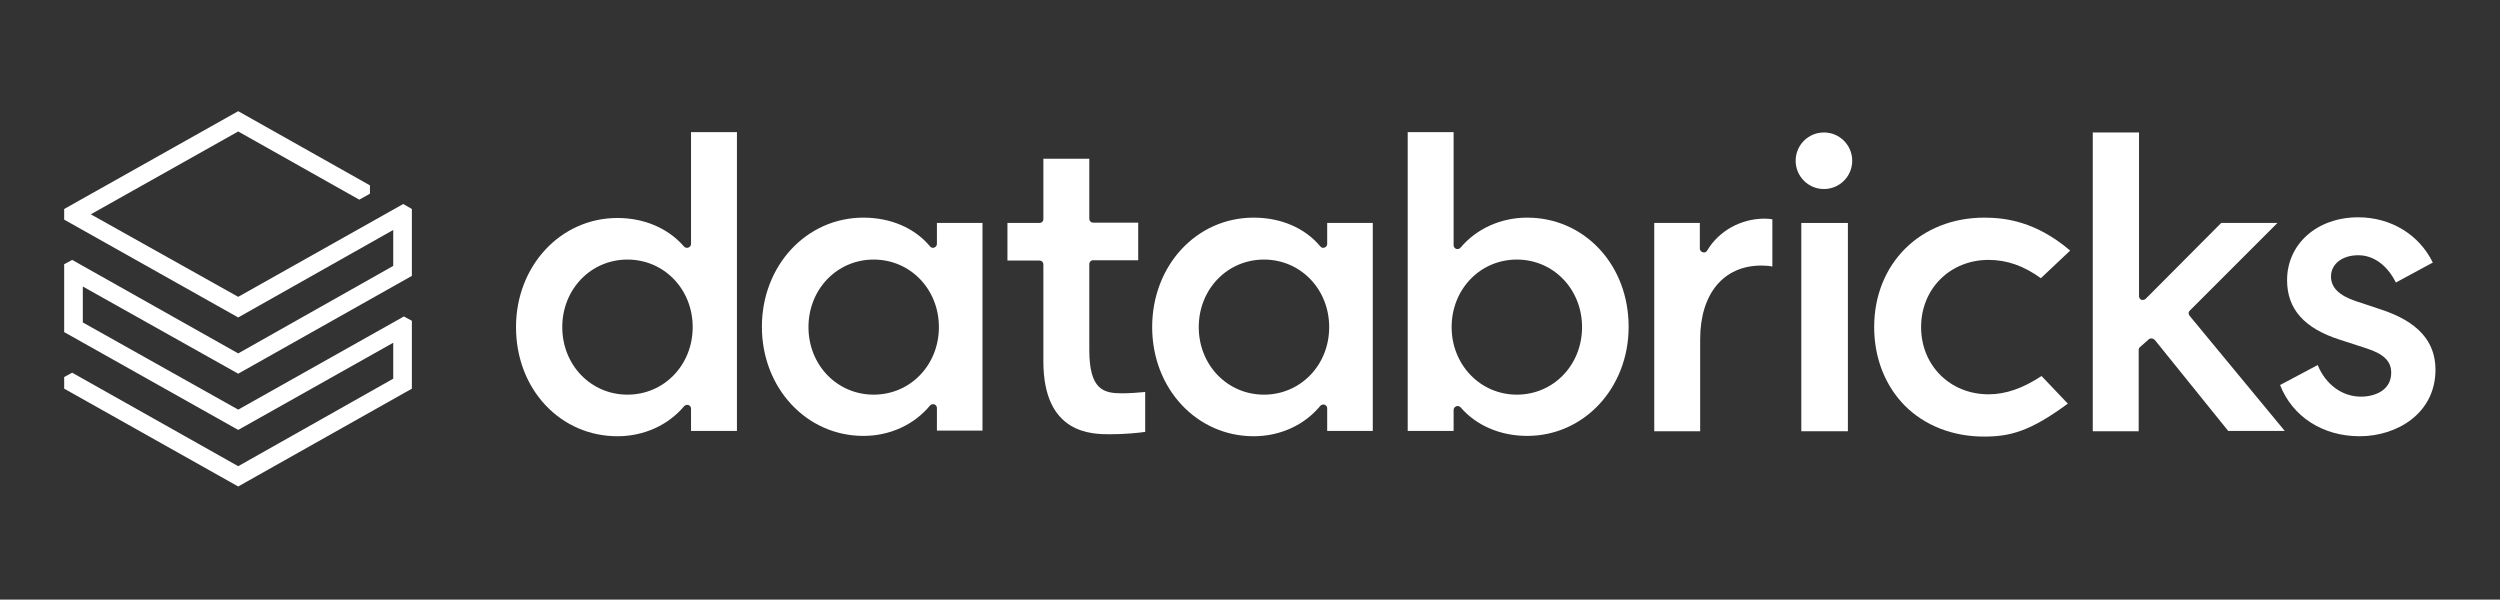
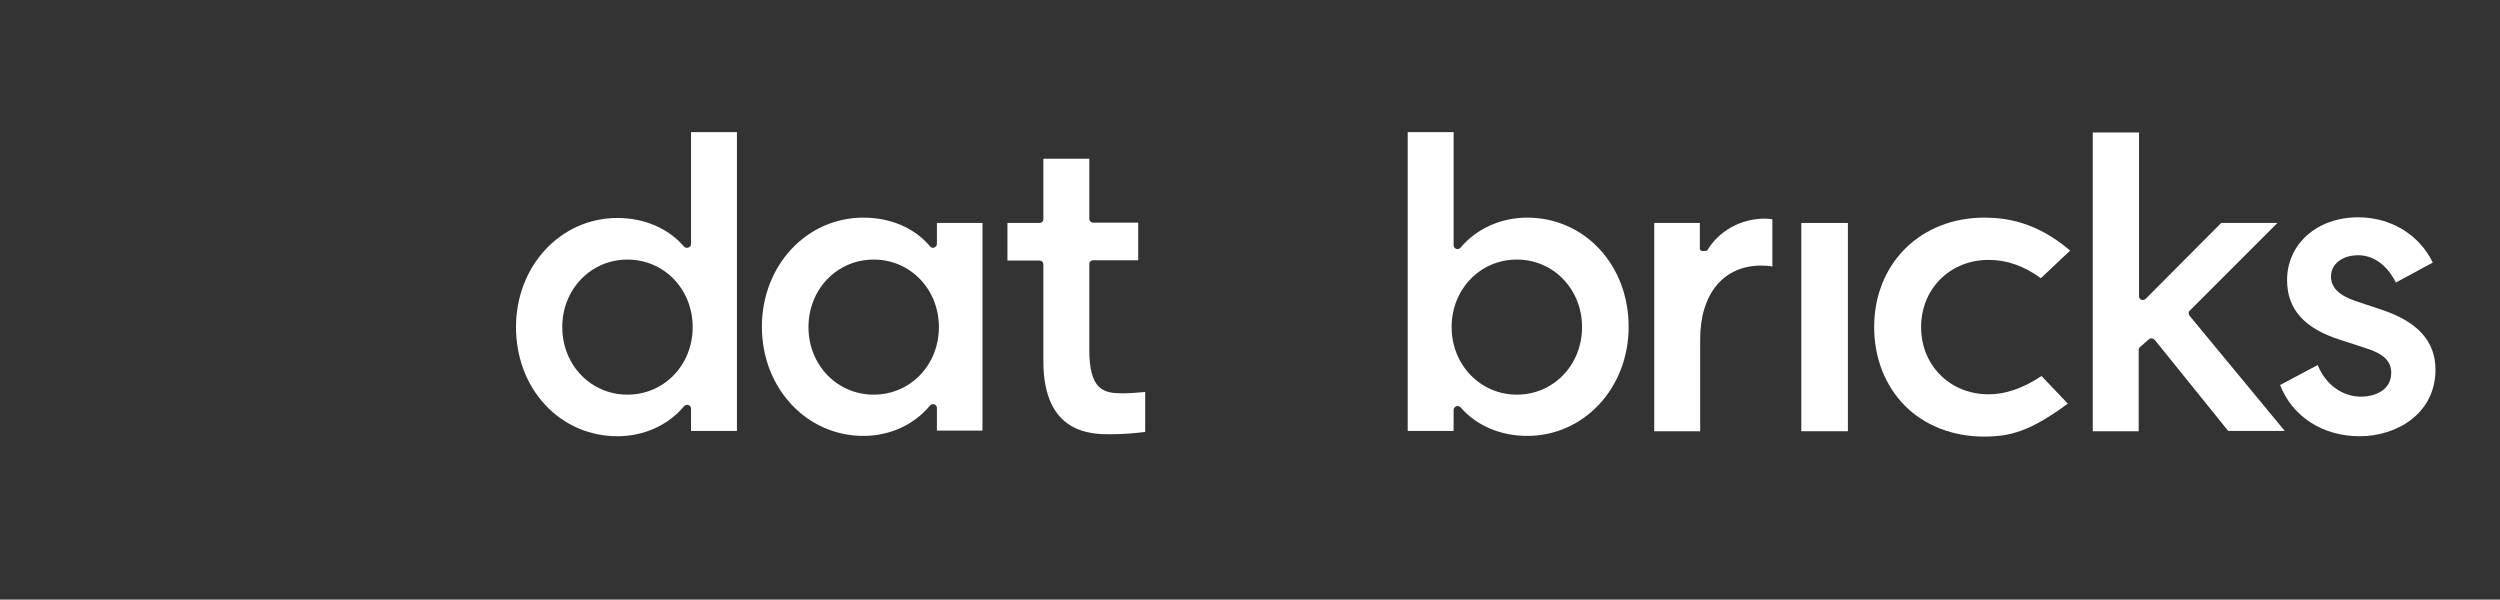
<svg xmlns="http://www.w3.org/2000/svg" width="1280" zoomAndPan="magnify" viewBox="0 0 960 230.25" height="307" preserveAspectRatio="xMidYMid meet" version="1.0">
  <rect x="0" y="0" width="960" height="230.25" fill="#333333" stroke="none" />
  <defs>
    <clipPath id="6b3a8552c9">
      <path d="M 875 83 L 935.789 83 L 935.789 168 L 875 168 Z M 875 83 " clip-rule="nonzero" />
    </clipPath>
    <clipPath id="761bc719fe">
-       <path d="M 24.508 42.562 L 159 42.562 L 159 186.844 L 24.508 186.844 Z M 24.508 42.562 " clip-rule="nonzero" />
-     </clipPath>
+       </clipPath>
  </defs>
  <path fill="#ffffff" d="M 282.984 165.473 L 282.984 50.738 L 265.355 50.738 L 265.355 93.668 C 265.355 94.309 264.969 94.816 264.332 95.074 C 263.691 95.328 263.055 95.074 262.672 94.691 C 256.664 87.664 247.34 83.703 237.117 83.703 C 215.27 83.703 198.148 102.102 198.148 125.609 C 198.148 137.109 202.109 147.711 209.395 155.508 C 216.676 163.301 226.512 167.516 237.117 167.516 C 247.211 167.516 256.539 163.301 262.672 156.016 C 263.055 155.508 263.82 155.379 264.332 155.508 C 264.969 155.762 265.355 156.273 265.355 156.91 L 265.355 165.473 Z M 240.949 151.547 C 226.898 151.547 215.91 140.176 215.91 125.609 C 215.91 111.043 226.898 99.672 240.949 99.672 C 255.004 99.672 265.992 111.043 265.992 125.609 C 265.992 140.176 255.004 151.547 240.949 151.547 Z M 240.949 151.547 " fill-opacity="1" fill-rule="nonzero" />
  <path fill="#ffffff" d="M 377.273 165.473 L 377.273 85.617 L 359.773 85.617 L 359.773 93.668 C 359.773 94.309 359.387 94.816 358.75 95.074 C 358.109 95.328 357.473 95.074 357.09 94.562 C 351.211 87.535 342.012 83.574 331.535 83.574 C 309.688 83.574 292.566 101.973 292.566 125.48 C 292.566 148.988 309.688 167.387 331.535 167.387 C 341.629 167.387 350.957 163.172 357.09 155.762 C 357.473 155.25 358.238 155.121 358.75 155.25 C 359.387 155.508 359.773 156.016 359.773 156.656 L 359.773 165.344 L 377.273 165.344 Z M 335.496 151.547 C 321.441 151.547 310.453 140.176 310.453 125.609 C 310.453 111.043 321.441 99.672 335.496 99.672 C 349.551 99.672 360.539 111.043 360.539 125.609 C 360.539 140.176 349.551 151.547 335.496 151.547 Z M 335.496 151.547 " fill-opacity="1" fill-rule="nonzero" />
-   <path fill="#ffffff" d="M 527.145 165.473 L 527.145 85.617 L 509.641 85.617 L 509.641 93.668 C 509.641 94.309 509.254 94.816 508.617 95.074 C 507.977 95.328 507.34 95.074 506.957 94.562 C 501.078 87.535 491.879 83.574 481.402 83.574 C 459.426 83.574 442.434 101.973 442.434 125.609 C 442.434 149.246 459.555 167.516 481.402 167.516 C 491.496 167.516 500.824 163.301 506.957 155.891 C 507.34 155.379 508.105 155.25 508.617 155.379 C 509.254 155.633 509.641 156.145 509.641 156.785 L 509.641 165.473 Z M 485.363 151.547 C 471.309 151.547 460.32 140.176 460.32 125.609 C 460.32 111.043 471.309 99.672 485.363 99.672 C 499.418 99.672 510.406 111.043 510.406 125.609 C 510.406 140.176 499.418 151.547 485.363 151.547 Z M 485.363 151.547 " fill-opacity="1" fill-rule="nonzero" />
  <path fill="#ffffff" d="M 559.211 156.016 C 559.34 156.016 559.594 155.891 559.723 155.891 C 560.105 155.891 560.617 156.145 560.871 156.402 C 566.879 163.426 576.203 167.387 586.426 167.387 C 608.273 167.387 625.395 148.988 625.395 125.48 C 625.395 113.984 621.434 103.379 614.148 95.586 C 606.867 87.793 597.031 83.574 586.426 83.574 C 576.332 83.574 567.004 87.793 560.871 95.074 C 560.488 95.586 559.852 95.711 559.211 95.586 C 558.574 95.328 558.188 94.816 558.188 94.18 L 558.188 50.738 L 540.559 50.738 L 540.559 165.473 L 558.188 165.473 L 558.188 157.422 C 558.188 156.785 558.574 156.273 559.211 156.016 Z M 557.422 125.609 C 557.422 111.043 568.41 99.672 582.465 99.672 C 596.52 99.672 607.508 111.043 607.508 125.609 C 607.508 140.176 596.52 151.547 582.465 151.547 C 568.41 151.547 557.422 140.047 557.422 125.609 Z M 557.422 125.609 " fill-opacity="1" fill-rule="nonzero" />
-   <path fill="#ffffff" d="M 676.371 101.973 C 678.031 101.973 679.566 102.102 680.586 102.355 L 680.586 84.215 C 679.949 84.086 678.797 83.957 677.648 83.957 C 668.449 83.957 660.016 88.684 655.547 96.223 C 655.164 96.863 654.523 97.117 653.883 96.863 C 653.246 96.734 652.734 96.098 652.734 95.457 L 652.734 85.617 L 635.23 85.617 L 635.23 165.598 L 652.863 165.598 L 652.863 130.336 C 652.863 112.832 661.805 101.973 676.371 101.973 Z M 676.371 101.973 " fill-opacity="1" fill-rule="nonzero" />
+   <path fill="#ffffff" d="M 676.371 101.973 C 678.031 101.973 679.566 102.102 680.586 102.355 L 680.586 84.215 C 679.949 84.086 678.797 83.957 677.648 83.957 C 668.449 83.957 660.016 88.684 655.547 96.223 C 653.246 96.734 652.734 96.098 652.734 95.457 L 652.734 85.617 L 635.23 85.617 L 635.23 165.598 L 652.863 165.598 L 652.863 130.336 C 652.863 112.832 661.805 101.973 676.371 101.973 Z M 676.371 101.973 " fill-opacity="1" fill-rule="nonzero" />
  <path fill="#ffffff" d="M 691.703 85.617 L 709.59 85.617 L 709.59 165.598 L 691.703 165.598 Z M 691.703 85.617 " fill-opacity="1" fill-rule="nonzero" />
-   <path fill="#ffffff" d="M 700.391 50.867 C 694.387 50.867 689.531 55.723 689.531 61.727 C 689.531 67.73 694.387 72.586 700.391 72.586 C 706.395 72.586 711.25 67.73 711.25 61.727 C 711.25 55.723 706.395 50.867 700.391 50.867 Z M 700.391 50.867 " fill-opacity="1" fill-rule="nonzero" />
  <path fill="#ffffff" d="M 761.973 83.574 C 737.441 83.574 719.684 101.207 719.684 125.609 C 719.684 137.492 723.898 148.098 731.438 155.762 C 739.102 163.426 749.836 167.645 761.844 167.645 C 771.812 167.645 779.477 165.727 794.043 154.996 L 783.949 144.391 C 776.793 149.117 770.148 151.418 763.633 151.418 C 748.812 151.418 737.699 140.301 737.699 125.609 C 737.699 110.918 748.812 99.801 763.633 99.801 C 770.66 99.801 777.176 102.102 783.691 106.828 L 794.938 96.223 C 781.777 84.98 769.895 83.574 761.973 83.574 Z M 761.973 83.574 " fill-opacity="1" fill-rule="nonzero" />
  <path fill="#ffffff" d="M 825.09 130.336 C 825.344 130.082 825.727 129.953 826.109 129.953 L 826.238 129.953 C 826.621 129.953 827.004 130.207 827.387 130.465 L 855.625 165.473 L 877.344 165.473 L 840.805 121.266 C 840.293 120.625 840.293 119.73 840.93 119.223 L 874.531 85.617 L 852.941 85.617 L 823.938 114.75 C 823.555 115.133 822.918 115.262 822.277 115.133 C 821.766 114.879 821.383 114.367 821.383 113.727 L 821.383 50.867 L 803.625 50.867 L 803.625 165.598 L 821.254 165.598 L 821.254 134.426 C 821.254 134.043 821.383 133.531 821.766 133.273 Z M 825.09 130.336 " fill-opacity="1" fill-rule="nonzero" />
  <g clip-path="url(#6b3a8552c9)">
    <path fill="#ffffff" d="M 906.09 167.516 C 920.527 167.516 935.223 158.699 935.223 141.965 C 935.223 130.977 928.32 123.438 914.27 118.836 L 904.688 115.645 C 898.168 113.473 895.102 110.406 895.102 106.188 C 895.102 101.336 899.449 98.012 905.578 98.012 C 911.457 98.012 916.695 101.844 920.016 108.488 L 934.199 100.824 C 928.961 90.09 918.102 83.445 905.578 83.445 C 889.738 83.445 878.238 93.668 878.238 107.594 C 878.238 118.711 884.883 126.121 898.555 130.465 L 908.391 133.66 C 915.289 135.832 918.23 138.641 918.23 143.113 C 918.23 149.883 911.969 152.312 906.602 152.312 C 899.449 152.312 893.059 147.711 889.992 140.176 L 875.555 147.84 C 880.281 159.977 891.91 167.516 906.09 167.516 Z M 906.09 167.516 " fill-opacity="1" fill-rule="nonzero" />
  </g>
  <path fill="#ffffff" d="M 426.336 166.75 C 431.957 166.75 436.941 166.238 439.75 165.855 L 439.75 150.523 C 437.453 150.777 433.363 151.035 430.938 151.035 C 423.781 151.035 418.289 149.758 418.289 134.297 L 418.289 101.461 C 418.289 100.566 418.926 99.93 419.82 99.93 L 437.07 99.93 L 437.07 85.492 L 419.82 85.492 C 418.926 85.492 418.289 84.852 418.289 83.957 L 418.289 60.961 L 400.656 60.961 L 400.656 84.086 C 400.656 84.98 400.016 85.617 399.121 85.617 L 386.859 85.617 L 386.859 100.055 L 399.121 100.055 C 400.016 100.055 400.656 100.695 400.656 101.59 L 400.656 138.77 C 400.656 166.75 419.309 166.75 426.336 166.75 Z M 426.336 166.75 " fill-opacity="1" fill-rule="nonzero" />
  <g clip-path="url(#761bc719fe)">
-     <path fill="#ffffff" d="M 151.004 102.102 L 91.469 135.703 L 27.711 99.801 L 24.645 101.461 L 24.645 127.527 L 91.469 165.09 L 151.004 131.613 L 151.004 145.414 L 91.469 179.016 L 27.711 143.113 L 24.645 144.773 L 24.645 149.246 L 91.469 186.809 L 158.16 149.246 L 158.16 123.184 L 155.094 121.52 L 91.469 157.293 L 31.801 123.82 L 31.801 110.023 L 91.469 143.496 L 158.16 105.934 L 158.16 80.254 L 154.84 78.336 L 91.469 113.984 L 34.867 82.297 L 91.469 50.484 L 137.973 76.676 L 142.062 74.375 L 142.062 71.184 L 91.469 42.691 L 24.645 80.254 L 24.645 84.34 L 91.469 121.902 L 151.004 88.301 Z M 151.004 102.102 " fill-opacity="1" fill-rule="nonzero" />
-   </g>
+     </g>
</svg>